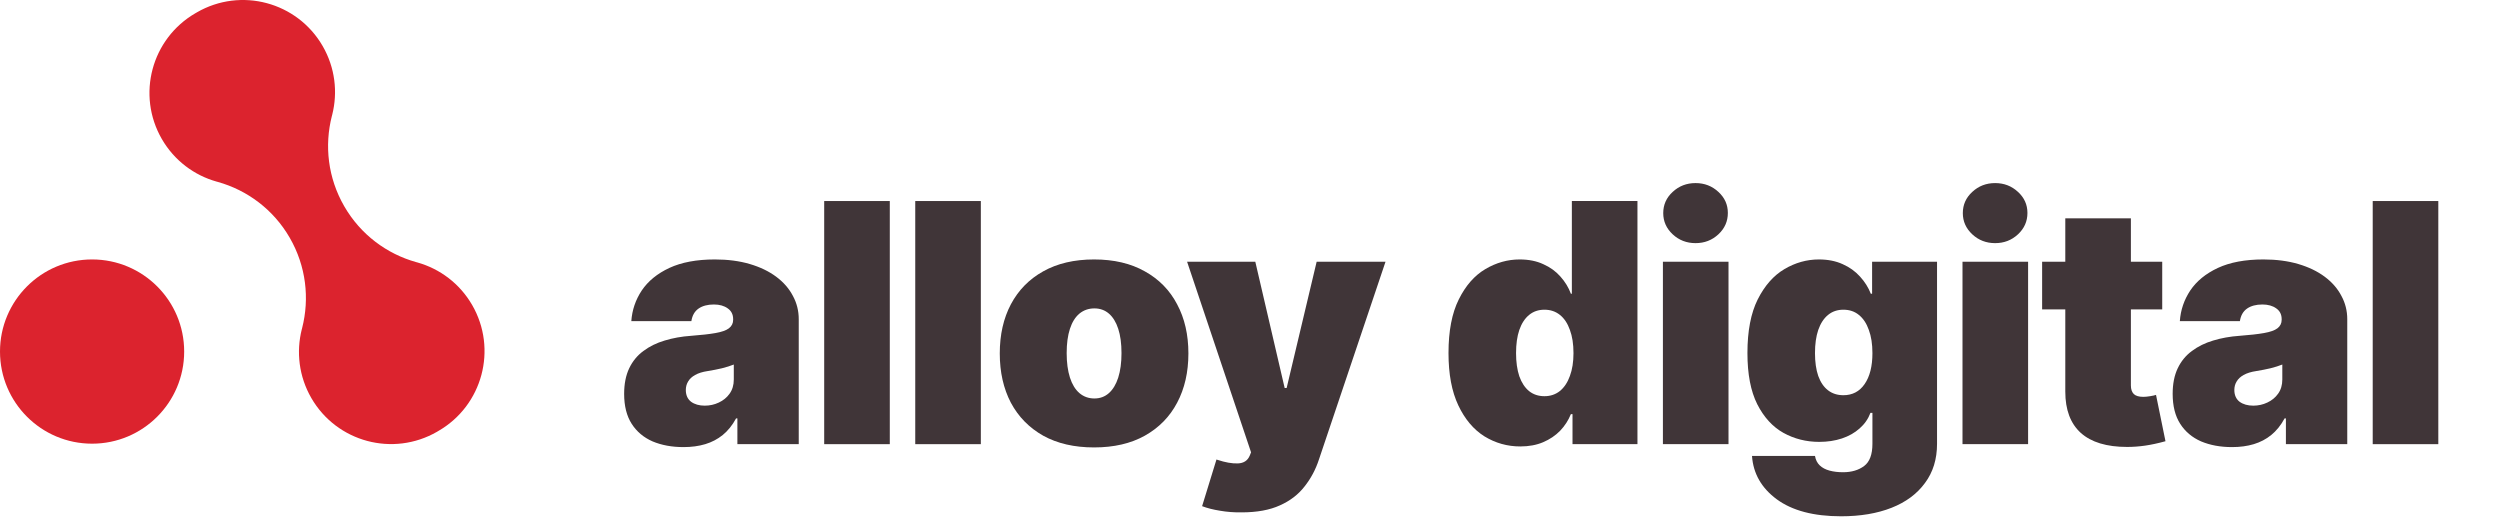
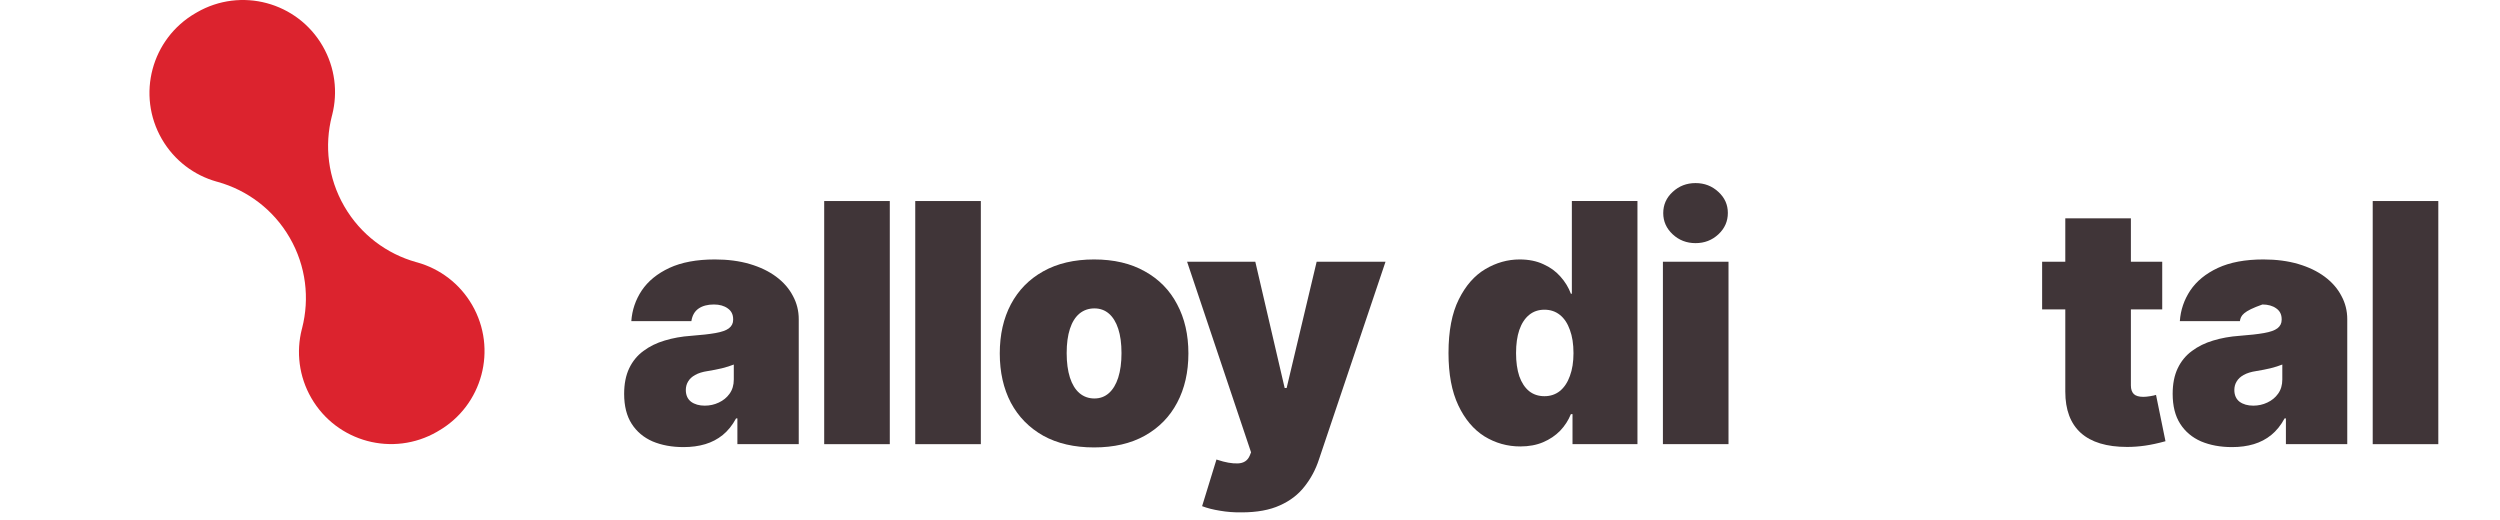
<svg xmlns="http://www.w3.org/2000/svg" width="591" height="123" viewBox="0 0 591 123" fill="none">
  <g clip-path="url(#clip0_1583_1564)">
-     <path d="M21.77 104.886C33.793 104.886 43.539 95.136 43.539 83.109C43.539 71.082 33.793 61.332 21.77 61.332C9.747 61.332 0 71.082 0 83.109C0 95.136 9.747 104.886 21.77 104.886Z" fill="#DC232E" />
    <path d="M103.49 101.963C103.439 102 103.387 102.03 103.335 102.059C92.923 108.074 79.61 104.509 73.596 94.089C70.644 88.975 70.002 83.16 71.345 77.847C71.367 77.744 71.397 77.641 71.426 77.544C73.205 70.578 72.378 62.933 68.497 56.21C64.622 49.495 58.416 44.949 51.494 43.008C51.391 42.986 51.288 42.957 51.192 42.927C45.923 41.444 41.215 37.976 38.255 32.862C32.241 22.442 35.805 9.129 46.225 3.107C46.277 3.078 46.329 3.048 46.388 3.019C46.439 2.982 46.491 2.952 46.543 2.923C56.955 -3.091 70.268 0.473 76.282 10.893C79.234 16.014 79.876 21.829 78.533 27.135C78.511 27.231 78.481 27.334 78.452 27.438C76.673 34.404 77.5 42.049 81.381 48.764C85.263 55.487 91.462 60.026 98.384 61.966C98.48 61.989 98.583 62.018 98.686 62.048C103.955 63.538 108.671 66.999 111.623 72.113C117.637 82.533 114.073 95.846 103.653 101.867C103.601 101.897 103.549 101.926 103.49 101.956V101.963Z" fill="#DC232E" />
    <path d="M161.589 105.694C158.838 105.694 156.395 105.244 154.26 104.344C152.151 103.418 150.506 102.03 149.323 100.178C148.14 98.327 147.548 95.974 147.548 93.119C147.548 90.753 147.947 88.734 148.744 87.063C149.541 85.391 150.66 84.028 152.1 82.974C153.54 81.894 155.212 81.071 157.115 80.505C159.043 79.914 161.126 79.541 163.364 79.387C165.781 79.207 167.71 78.988 169.15 78.731C170.616 78.474 171.67 78.101 172.313 77.612C172.981 77.098 173.316 76.429 173.316 75.606V75.452C173.316 74.346 172.891 73.498 172.043 72.906C171.194 72.289 170.101 71.981 168.764 71.981C167.273 71.981 166.064 72.302 165.138 72.945C164.212 73.588 163.647 74.578 163.441 75.915H149.245C149.425 73.292 150.248 70.875 151.714 68.663C153.206 66.451 155.379 64.677 158.233 63.34C161.113 62.003 164.701 61.334 168.995 61.334C172.056 61.334 174.807 61.694 177.25 62.414C179.693 63.134 181.776 64.137 183.499 65.423C185.222 66.709 186.534 68.213 187.434 69.936C188.36 71.633 188.823 73.472 188.823 75.452V105H174.319V98.905H174.01C173.136 100.525 172.081 101.837 170.847 102.84C169.638 103.817 168.263 104.537 166.72 105C165.177 105.463 163.467 105.694 161.589 105.694ZM166.604 95.897C167.787 95.897 168.893 95.652 169.921 95.164C170.976 94.675 171.824 93.981 172.467 93.081C173.136 92.155 173.47 91.036 173.47 89.725V86.176C173.059 86.33 172.621 86.484 172.159 86.639C171.696 86.793 171.194 86.934 170.654 87.063C170.14 87.192 169.6 87.307 169.034 87.41C168.494 87.513 167.915 87.616 167.298 87.719C166.09 87.899 165.099 88.207 164.328 88.644C163.582 89.056 163.029 89.57 162.669 90.188C162.309 90.779 162.129 91.448 162.129 92.193C162.129 93.402 162.541 94.328 163.364 94.971C164.212 95.588 165.292 95.897 166.604 95.897Z" fill="#403538" />
    <path d="M210.347 47.524V105H194.84V47.524H210.347Z" fill="#403538" />
    <path d="M231.871 47.524V105H216.365V47.524H231.871Z" fill="#403538" />
    <path d="M258.642 105.771C253.962 105.771 249.95 104.846 246.607 102.994C243.289 101.117 240.744 98.519 238.969 95.202C237.22 91.859 236.346 87.976 236.346 83.553C236.346 79.13 237.22 75.259 238.969 71.942C240.744 68.599 243.289 66.001 246.607 64.15C249.95 62.273 253.962 61.334 258.642 61.334C263.322 61.334 267.321 62.273 270.639 64.15C273.982 66.001 276.528 68.599 278.276 71.942C280.051 75.259 280.938 79.13 280.938 83.553C280.938 87.976 280.051 91.859 278.276 95.202C276.528 98.519 273.982 101.117 270.639 102.994C267.321 104.846 263.322 105.771 258.642 105.771ZM258.719 94.199C260.056 94.199 261.201 93.775 262.152 92.926C263.104 92.078 263.837 90.856 264.351 89.262C264.865 87.642 265.122 85.713 265.122 83.476C265.122 81.213 264.865 79.297 264.351 77.728C263.837 76.159 263.104 74.963 262.152 74.141C261.201 73.318 260.056 72.906 258.719 72.906C257.356 72.906 256.173 73.318 255.17 74.141C254.193 74.963 253.447 76.159 252.933 77.728C252.419 79.297 252.161 81.213 252.161 83.476C252.161 85.713 252.419 87.642 252.933 89.262C253.447 90.856 254.193 92.078 255.17 92.926C256.173 93.775 257.356 94.199 258.719 94.199Z" fill="#403538" />
    <path d="M293.513 121.124C291.739 121.15 290.041 121.021 288.421 120.738C286.801 120.481 285.387 120.121 284.178 119.658L287.573 108.626L287.804 108.703C289.656 109.32 291.263 109.603 292.626 109.552C294.015 109.5 294.953 108.883 295.442 107.7L295.75 106.929L280.629 61.874H296.753L303.697 91.731H304.16L311.257 61.874H327.536L311.797 108.626C311.026 110.992 309.894 113.113 308.403 114.991C306.937 116.894 304.995 118.385 302.578 119.465C300.161 120.571 297.139 121.124 293.513 121.124Z" fill="#403538" />
    <path d="M359.398 105.54C356.338 105.54 353.509 104.743 350.911 103.148C348.34 101.528 346.283 99.085 344.74 95.819C343.197 92.553 342.425 88.439 342.425 83.476C342.425 78.255 343.235 74.025 344.855 70.785C346.475 67.519 348.571 65.127 351.143 63.61C353.715 62.093 356.415 61.334 359.244 61.334C361.378 61.334 363.242 61.707 364.837 62.453C366.457 63.173 367.807 64.15 368.887 65.384C369.993 66.619 370.816 67.969 371.356 69.435H371.587V47.524H387.094V105H371.742V97.902H371.356C370.764 99.368 369.916 100.68 368.81 101.837C367.704 102.968 366.367 103.868 364.798 104.537C363.23 105.206 361.429 105.54 359.398 105.54ZM365.107 93.659C366.521 93.659 367.743 93.248 368.771 92.425C369.8 91.576 370.584 90.393 371.124 88.876C371.69 87.359 371.973 85.559 371.973 83.476C371.973 81.341 371.69 79.515 371.124 77.998C370.584 76.455 369.8 75.272 368.771 74.449C367.743 73.626 366.521 73.215 365.107 73.215C363.692 73.215 362.484 73.626 361.481 74.449C360.478 75.272 359.706 76.455 359.166 77.998C358.652 79.515 358.395 81.341 358.395 83.476C358.395 85.584 358.652 87.41 359.166 88.953C359.706 90.47 360.478 91.641 361.481 92.463C362.484 93.261 363.692 93.659 365.107 93.659Z" fill="#403538" />
    <path d="M393.112 105V61.874H408.619V105H393.112ZM400.827 57.477C398.718 57.477 396.918 56.782 395.426 55.394C393.935 54.005 393.189 52.333 393.189 50.379C393.189 48.399 393.935 46.727 395.426 45.364C396.918 43.976 398.718 43.281 400.827 43.281C402.935 43.281 404.735 43.976 406.227 45.364C407.718 46.727 408.464 48.386 408.464 50.34C408.464 52.321 407.718 54.005 406.227 55.394C404.735 56.782 402.935 57.477 400.827 57.477Z" fill="#403538" />
-     <path d="M435.235 122.05C428.754 122.05 423.688 120.713 420.036 118.038C416.411 115.364 414.456 111.943 414.173 107.777H429.063C429.217 108.703 429.59 109.449 430.182 110.015C430.773 110.58 431.544 110.992 432.496 111.249C433.447 111.506 434.515 111.635 435.698 111.635C437.703 111.635 439.362 111.146 440.674 110.169C441.985 109.192 442.641 107.443 442.641 104.923V97.594H442.178C441.638 99.034 440.777 100.268 439.594 101.297C438.436 102.326 437.048 103.11 435.428 103.65C433.807 104.19 432.02 104.46 430.066 104.46C427.006 104.46 424.19 103.753 421.618 102.338C419.046 100.898 416.976 98.635 415.408 95.549C413.865 92.463 413.093 88.439 413.093 83.476C413.093 78.255 413.903 74.025 415.523 70.785C417.169 67.519 419.278 65.127 421.849 63.61C424.421 62.093 427.134 61.334 429.989 61.334C432.123 61.334 434 61.707 435.62 62.453C437.241 63.173 438.604 64.15 439.709 65.384C440.841 66.619 441.689 67.969 442.255 69.435H442.564V61.874H457.916V104.923C457.916 108.549 456.965 111.635 455.062 114.181C453.185 116.752 450.549 118.707 447.154 120.044C443.76 121.381 439.786 122.05 435.235 122.05ZM435.775 93.428C437.909 93.428 439.581 92.553 440.789 90.805C442.024 89.03 442.641 86.587 442.641 83.476C442.641 81.341 442.358 79.515 441.792 77.998C441.252 76.455 440.468 75.272 439.439 74.449C438.436 73.626 437.215 73.215 435.775 73.215C434.36 73.215 433.152 73.626 432.149 74.449C431.146 75.272 430.374 76.455 429.834 77.998C429.32 79.515 429.063 81.341 429.063 83.476C429.063 85.584 429.32 87.384 429.834 88.876C430.374 90.368 431.146 91.499 432.149 92.27C433.152 93.042 434.36 93.428 435.775 93.428Z" fill="#403538" />
-     <path d="M463.934 105V61.874H479.441V105H463.934ZM471.649 57.477C469.54 57.477 467.74 56.782 466.248 55.394C464.757 54.005 464.011 52.333 464.011 50.379C464.011 48.399 464.757 46.727 466.248 45.364C467.74 43.976 469.54 43.281 471.649 43.281C473.758 43.281 475.558 43.976 477.049 45.364C478.541 46.727 479.286 48.386 479.286 50.34C479.286 52.321 478.541 54.005 477.049 55.394C475.558 56.782 473.758 57.477 471.649 57.477Z" fill="#403538" />
    <path d="M511.149 61.874V73.138H482.758V61.874H511.149ZM488.236 51.613H503.743V91.113C503.743 92.013 503.974 92.695 504.437 93.158C504.9 93.595 505.646 93.814 506.674 93.814C507.137 93.814 507.677 93.762 508.294 93.659C508.937 93.556 509.4 93.454 509.683 93.351L511.92 104.306C510.146 104.794 508.539 105.141 507.099 105.347C505.658 105.553 504.244 105.656 502.855 105.656C498.021 105.656 494.369 104.55 491.9 102.338C489.457 100.127 488.236 96.874 488.236 92.579V51.613Z" fill="#403538" />
-     <path d="M527.659 105.694C524.907 105.694 522.464 105.244 520.329 104.344C518.221 103.418 516.575 102.03 515.392 100.178C514.209 98.327 513.618 95.974 513.618 93.119C513.618 90.753 514.016 88.734 514.813 87.063C515.611 85.391 516.729 84.028 518.169 82.974C519.609 81.894 521.281 81.071 523.184 80.505C525.113 79.914 527.196 79.541 529.433 79.387C531.85 79.207 533.779 78.988 535.219 78.731C536.685 78.474 537.739 78.101 538.382 77.612C539.051 77.098 539.385 76.429 539.385 75.606V75.452C539.385 74.346 538.961 73.498 538.112 72.906C537.264 72.289 536.171 71.981 534.833 71.981C533.342 71.981 532.133 72.302 531.207 72.945C530.282 73.588 529.716 74.578 529.51 75.915H515.315C515.495 73.292 516.318 70.875 517.784 68.663C519.275 66.451 521.448 64.677 524.303 63.34C527.183 62.003 530.77 61.334 535.065 61.334C538.125 61.334 540.877 61.694 543.32 62.414C545.763 63.134 547.846 64.137 549.569 65.423C551.292 66.709 552.603 68.213 553.503 69.936C554.429 71.633 554.892 73.472 554.892 75.452V105H540.388V98.905H540.079C539.205 100.525 538.151 101.837 536.916 102.84C535.708 103.817 534.332 104.537 532.789 105C531.246 105.463 529.536 105.694 527.659 105.694ZM532.673 95.897C533.856 95.897 534.962 95.652 535.991 95.164C537.045 94.675 537.894 93.981 538.536 93.081C539.205 92.155 539.539 91.036 539.539 89.725V86.176C539.128 86.33 538.691 86.484 538.228 86.639C537.765 86.793 537.264 86.934 536.724 87.063C536.209 87.192 535.669 87.307 535.103 87.41C534.563 87.513 533.985 87.616 533.368 87.719C532.159 87.899 531.169 88.207 530.397 88.644C529.652 89.056 529.099 89.57 528.739 90.188C528.379 90.779 528.199 91.448 528.199 92.193C528.199 93.402 528.61 94.328 529.433 94.971C530.282 95.588 531.362 95.897 532.673 95.897Z" fill="#403538" />
+     <path d="M527.659 105.694C524.907 105.694 522.464 105.244 520.329 104.344C518.221 103.418 516.575 102.03 515.392 100.178C514.209 98.327 513.618 95.974 513.618 93.119C513.618 90.753 514.016 88.734 514.813 87.063C515.611 85.391 516.729 84.028 518.169 82.974C519.609 81.894 521.281 81.071 523.184 80.505C525.113 79.914 527.196 79.541 529.433 79.387C531.85 79.207 533.779 78.988 535.219 78.731C536.685 78.474 537.739 78.101 538.382 77.612C539.051 77.098 539.385 76.429 539.385 75.606V75.452C539.385 74.346 538.961 73.498 538.112 72.906C537.264 72.289 536.171 71.981 534.833 71.981C530.282 73.588 529.716 74.578 529.51 75.915H515.315C515.495 73.292 516.318 70.875 517.784 68.663C519.275 66.451 521.448 64.677 524.303 63.34C527.183 62.003 530.77 61.334 535.065 61.334C538.125 61.334 540.877 61.694 543.32 62.414C545.763 63.134 547.846 64.137 549.569 65.423C551.292 66.709 552.603 68.213 553.503 69.936C554.429 71.633 554.892 73.472 554.892 75.452V105H540.388V98.905H540.079C539.205 100.525 538.151 101.837 536.916 102.84C535.708 103.817 534.332 104.537 532.789 105C531.246 105.463 529.536 105.694 527.659 105.694ZM532.673 95.897C533.856 95.897 534.962 95.652 535.991 95.164C537.045 94.675 537.894 93.981 538.536 93.081C539.205 92.155 539.539 91.036 539.539 89.725V86.176C539.128 86.33 538.691 86.484 538.228 86.639C537.765 86.793 537.264 86.934 536.724 87.063C536.209 87.192 535.669 87.307 535.103 87.41C534.563 87.513 533.985 87.616 533.368 87.719C532.159 87.899 531.169 88.207 530.397 88.644C529.652 89.056 529.099 89.57 528.739 90.188C528.379 90.779 528.199 91.448 528.199 92.193C528.199 93.402 528.61 94.328 529.433 94.971C530.282 95.588 531.362 95.897 532.673 95.897Z" fill="#403538" />
    <path d="M576.416 47.524V105H560.91V47.524H576.416Z" fill="#403538" />
  </g>
  <defs>
    <clipPath id="clip0_1583_1564">
      <rect width="591" height="123" fill="white" />
    </clipPath>
  </defs>
</svg>